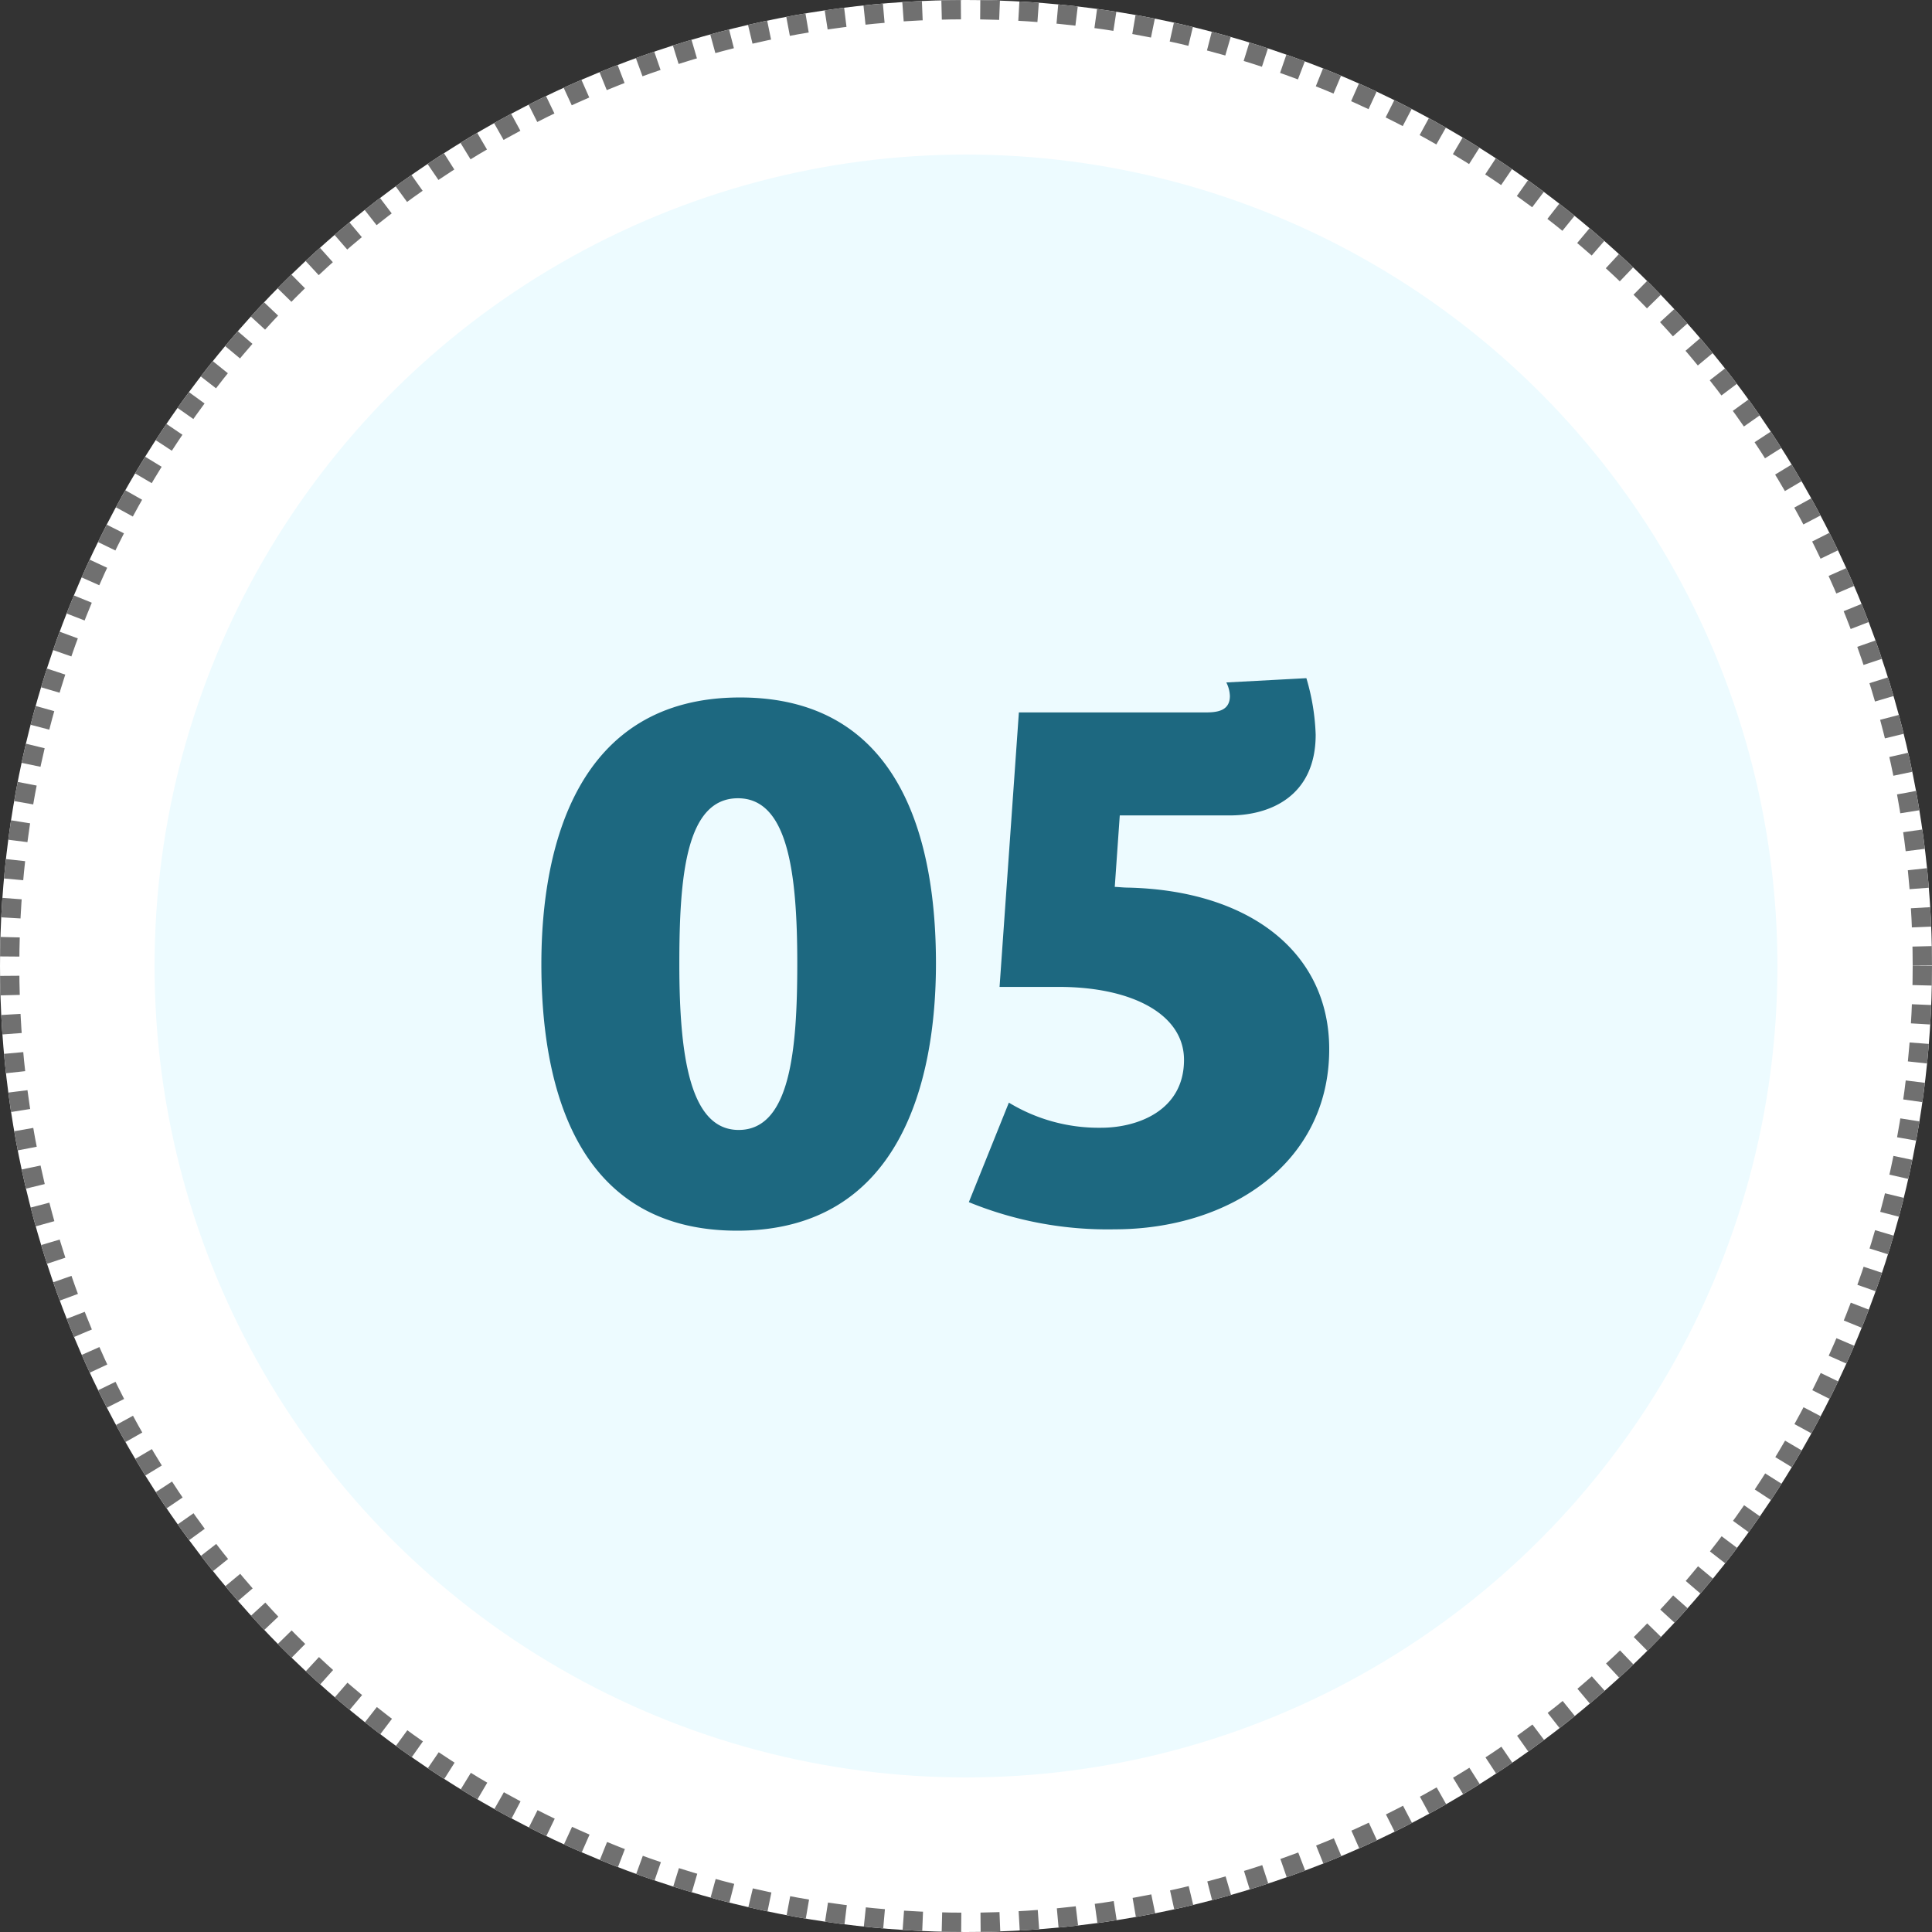
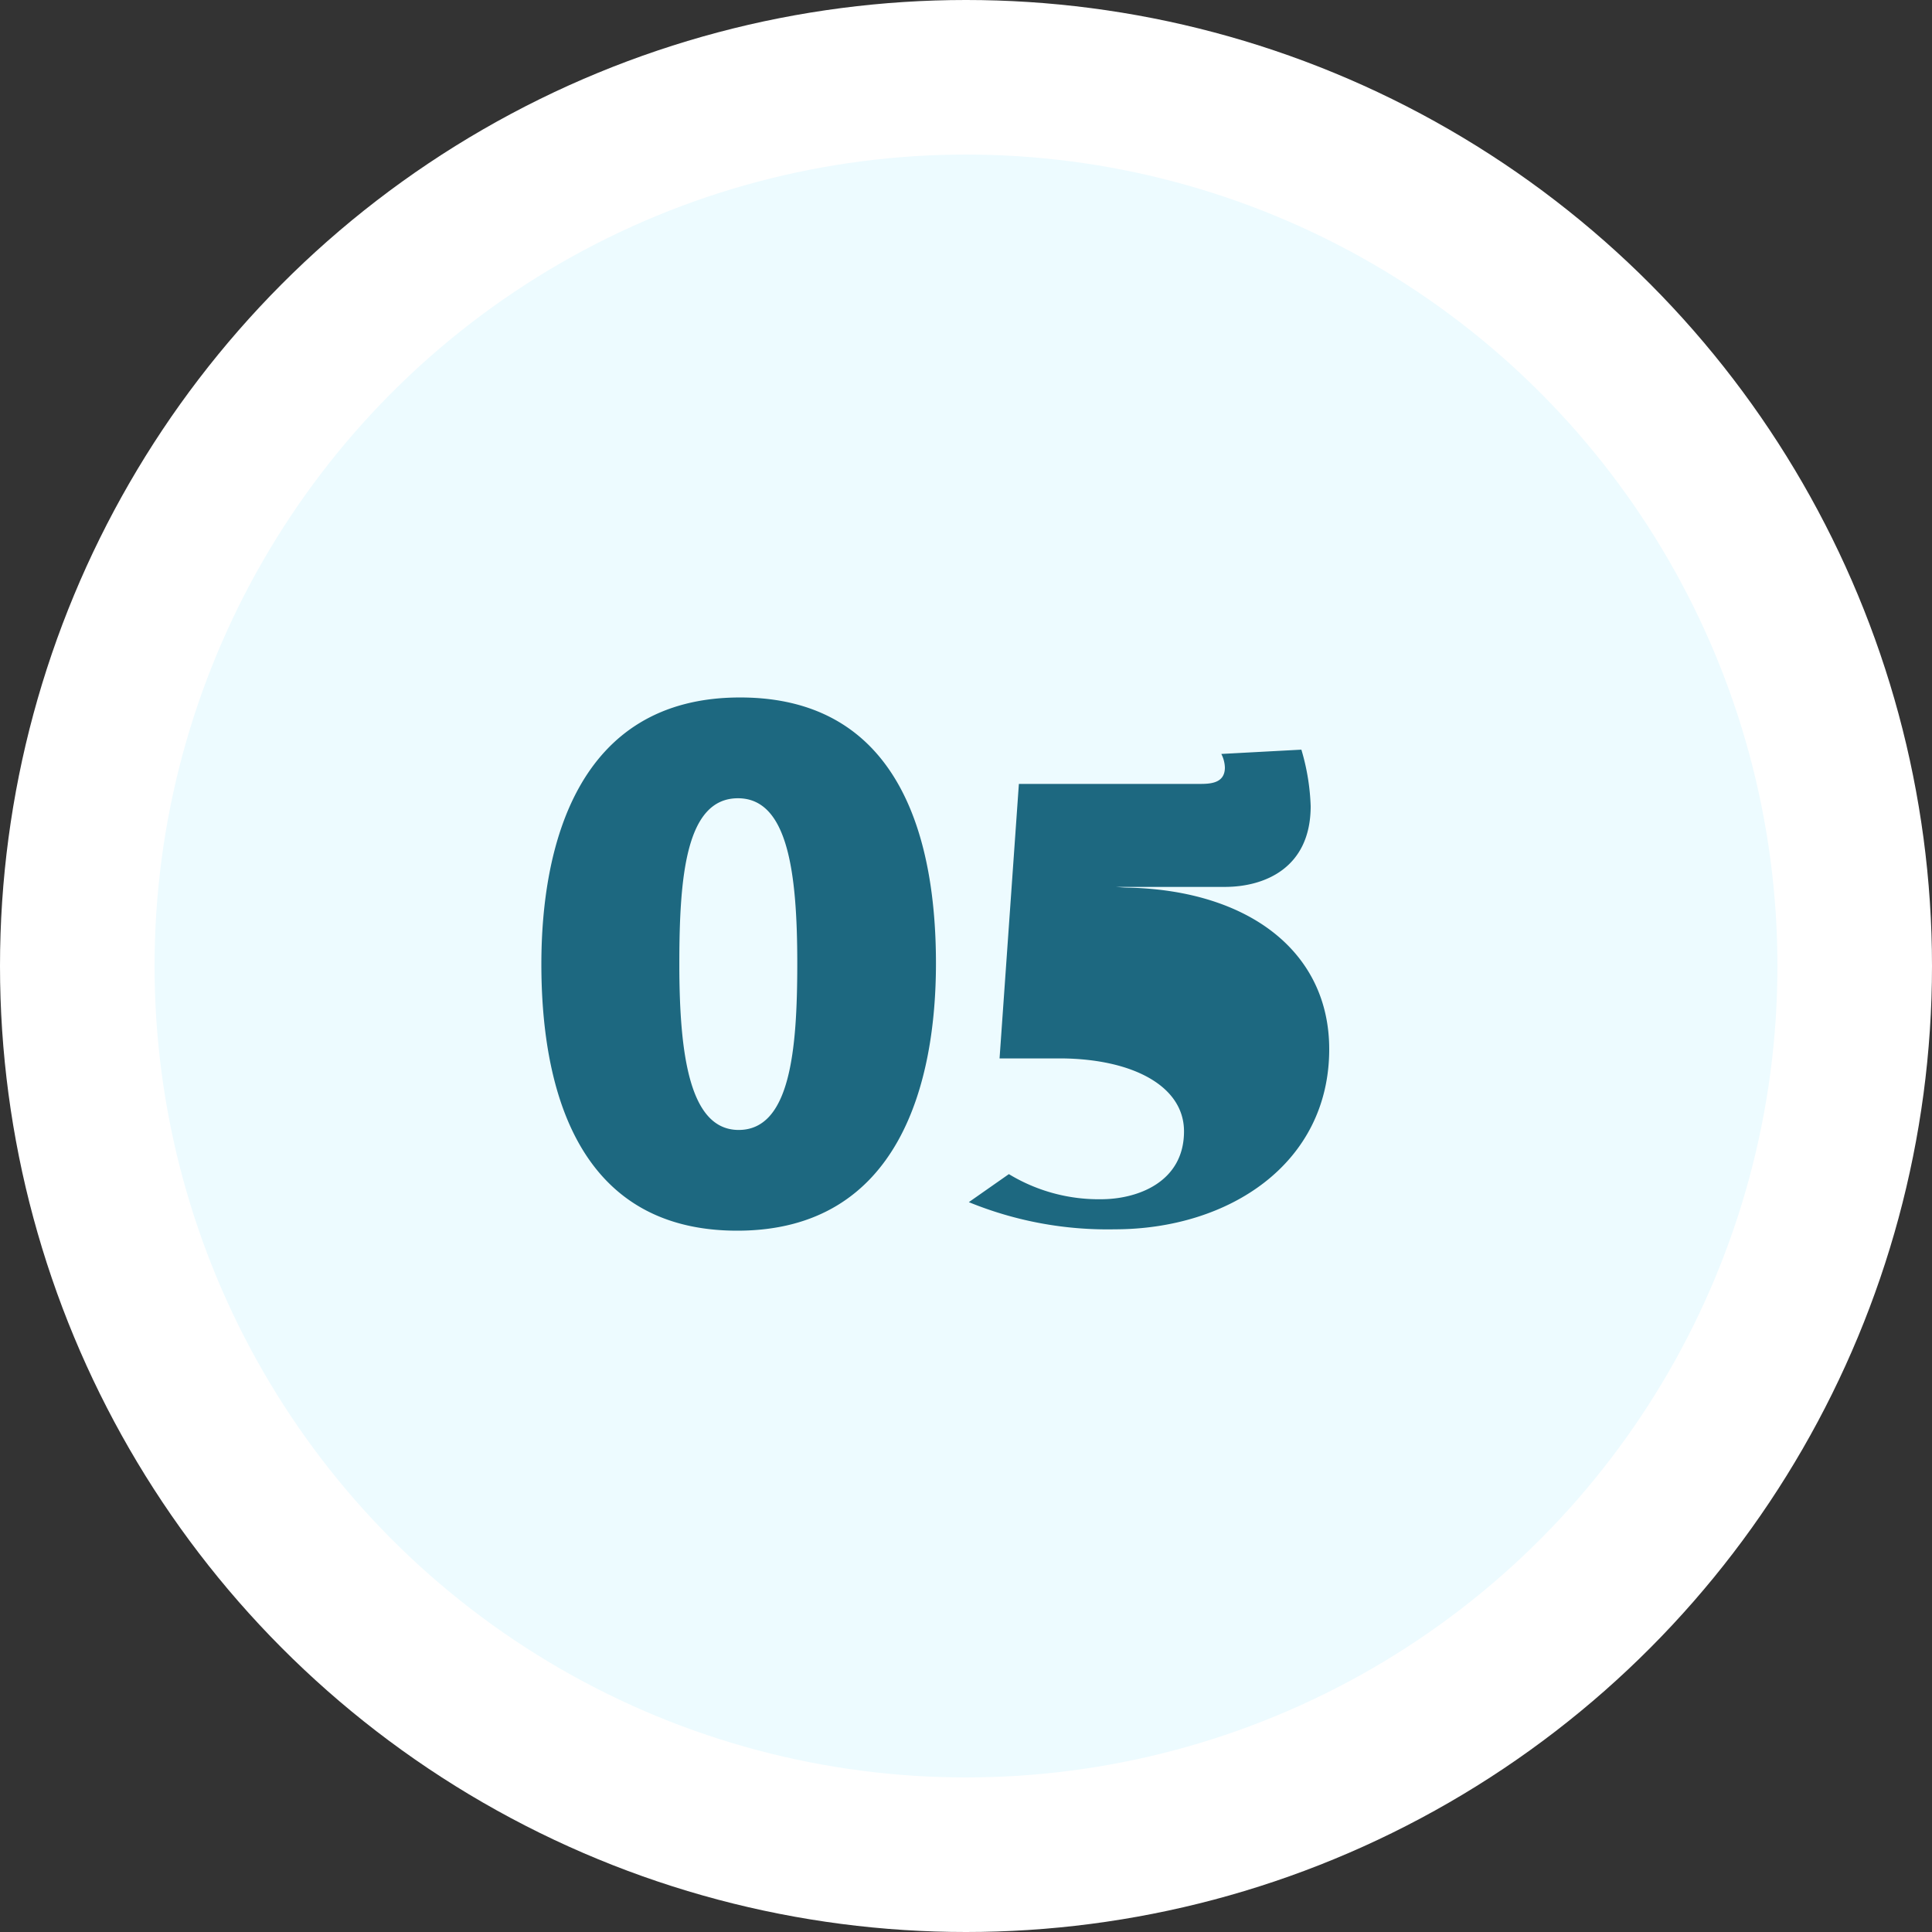
<svg xmlns="http://www.w3.org/2000/svg" width="100" height="100" viewBox="0 0 100 100">
  <rect x="0" y="0" width="100" height="100" fill="#333333" stroke="none" />
  <g id="Raggruppa_47" data-name="Raggruppa 47" transform="translate(-1129 -2360)">
    <g id="Ellisse_22" data-name="Ellisse 22" transform="translate(1129 2360)" fill="#fff" stroke="#707070" stroke-width="1" stroke-dasharray="1">
      <circle cx="50" cy="50" r="50" stroke="none" />
-       <circle cx="50" cy="50" r="49.5" fill="none" />
    </g>
    <circle id="Ellisse_27" data-name="Ellisse 27" cx="42" cy="42" r="42" transform="translate(1137 2368)" fill="#edfbff" />
-     <path id="Tracciato_2579" data-name="Tracciato 2579" d="M-.555-13.135c0-6.031-1.628-13.764-10.138-13.764-8.473,0-10.286,7.77-10.286,13.8S-19.351.7-10.841.7C-2.368.7-.555-7.1-.555-13.135Zm-7.178,0c0,4.514-.37,8.621-3.034,8.621-2.516,0-3.071-3.811-3.071-8.584,0-4.514.333-8.584,3.034-8.584C-8.251-21.682-7.733-17.945-7.733-13.135ZM19.8-8.695c0-5.032-4.144-8.214-10.4-8.362-.259,0-.555-.037-.7-.037l.259-3.7h5.7c2.035,0,4.44-.962,4.44-4.181a11.492,11.492,0,0,0-.481-2.923l-4.144.222a1.66,1.66,0,0,1,.185.7c0,.777-.666.851-1.258.851H3.737l-1,14.208H5.957c3.7.037,6.327,1.443,6.327,3.774,0,2.627-2.4,3.515-4.292,3.515a8.955,8.955,0,0,1-4.773-1.3L1.147-.777A18.934,18.934,0,0,0,8.695.629C14.615.629,19.8-2.775,19.8-8.695Z" transform="translate(1178 2423)" fill="#1d6880" />
+     <path id="Tracciato_2579" data-name="Tracciato 2579" d="M-.555-13.135c0-6.031-1.628-13.764-10.138-13.764-8.473,0-10.286,7.77-10.286,13.8S-19.351.7-10.841.7C-2.368.7-.555-7.1-.555-13.135Zm-7.178,0c0,4.514-.37,8.621-3.034,8.621-2.516,0-3.071-3.811-3.071-8.584,0-4.514.333-8.584,3.034-8.584C-8.251-21.682-7.733-17.945-7.733-13.135ZM19.8-8.695c0-5.032-4.144-8.214-10.4-8.362-.259,0-.555-.037-.7-.037h5.7c2.035,0,4.44-.962,4.44-4.181a11.492,11.492,0,0,0-.481-2.923l-4.144.222a1.66,1.66,0,0,1,.185.7c0,.777-.666.851-1.258.851H3.737l-1,14.208H5.957c3.7.037,6.327,1.443,6.327,3.774,0,2.627-2.4,3.515-4.292,3.515a8.955,8.955,0,0,1-4.773-1.3L1.147-.777A18.934,18.934,0,0,0,8.695.629C14.615.629,19.8-2.775,19.8-8.695Z" transform="translate(1178 2423)" fill="#1d6880" />
  </g>
</svg>